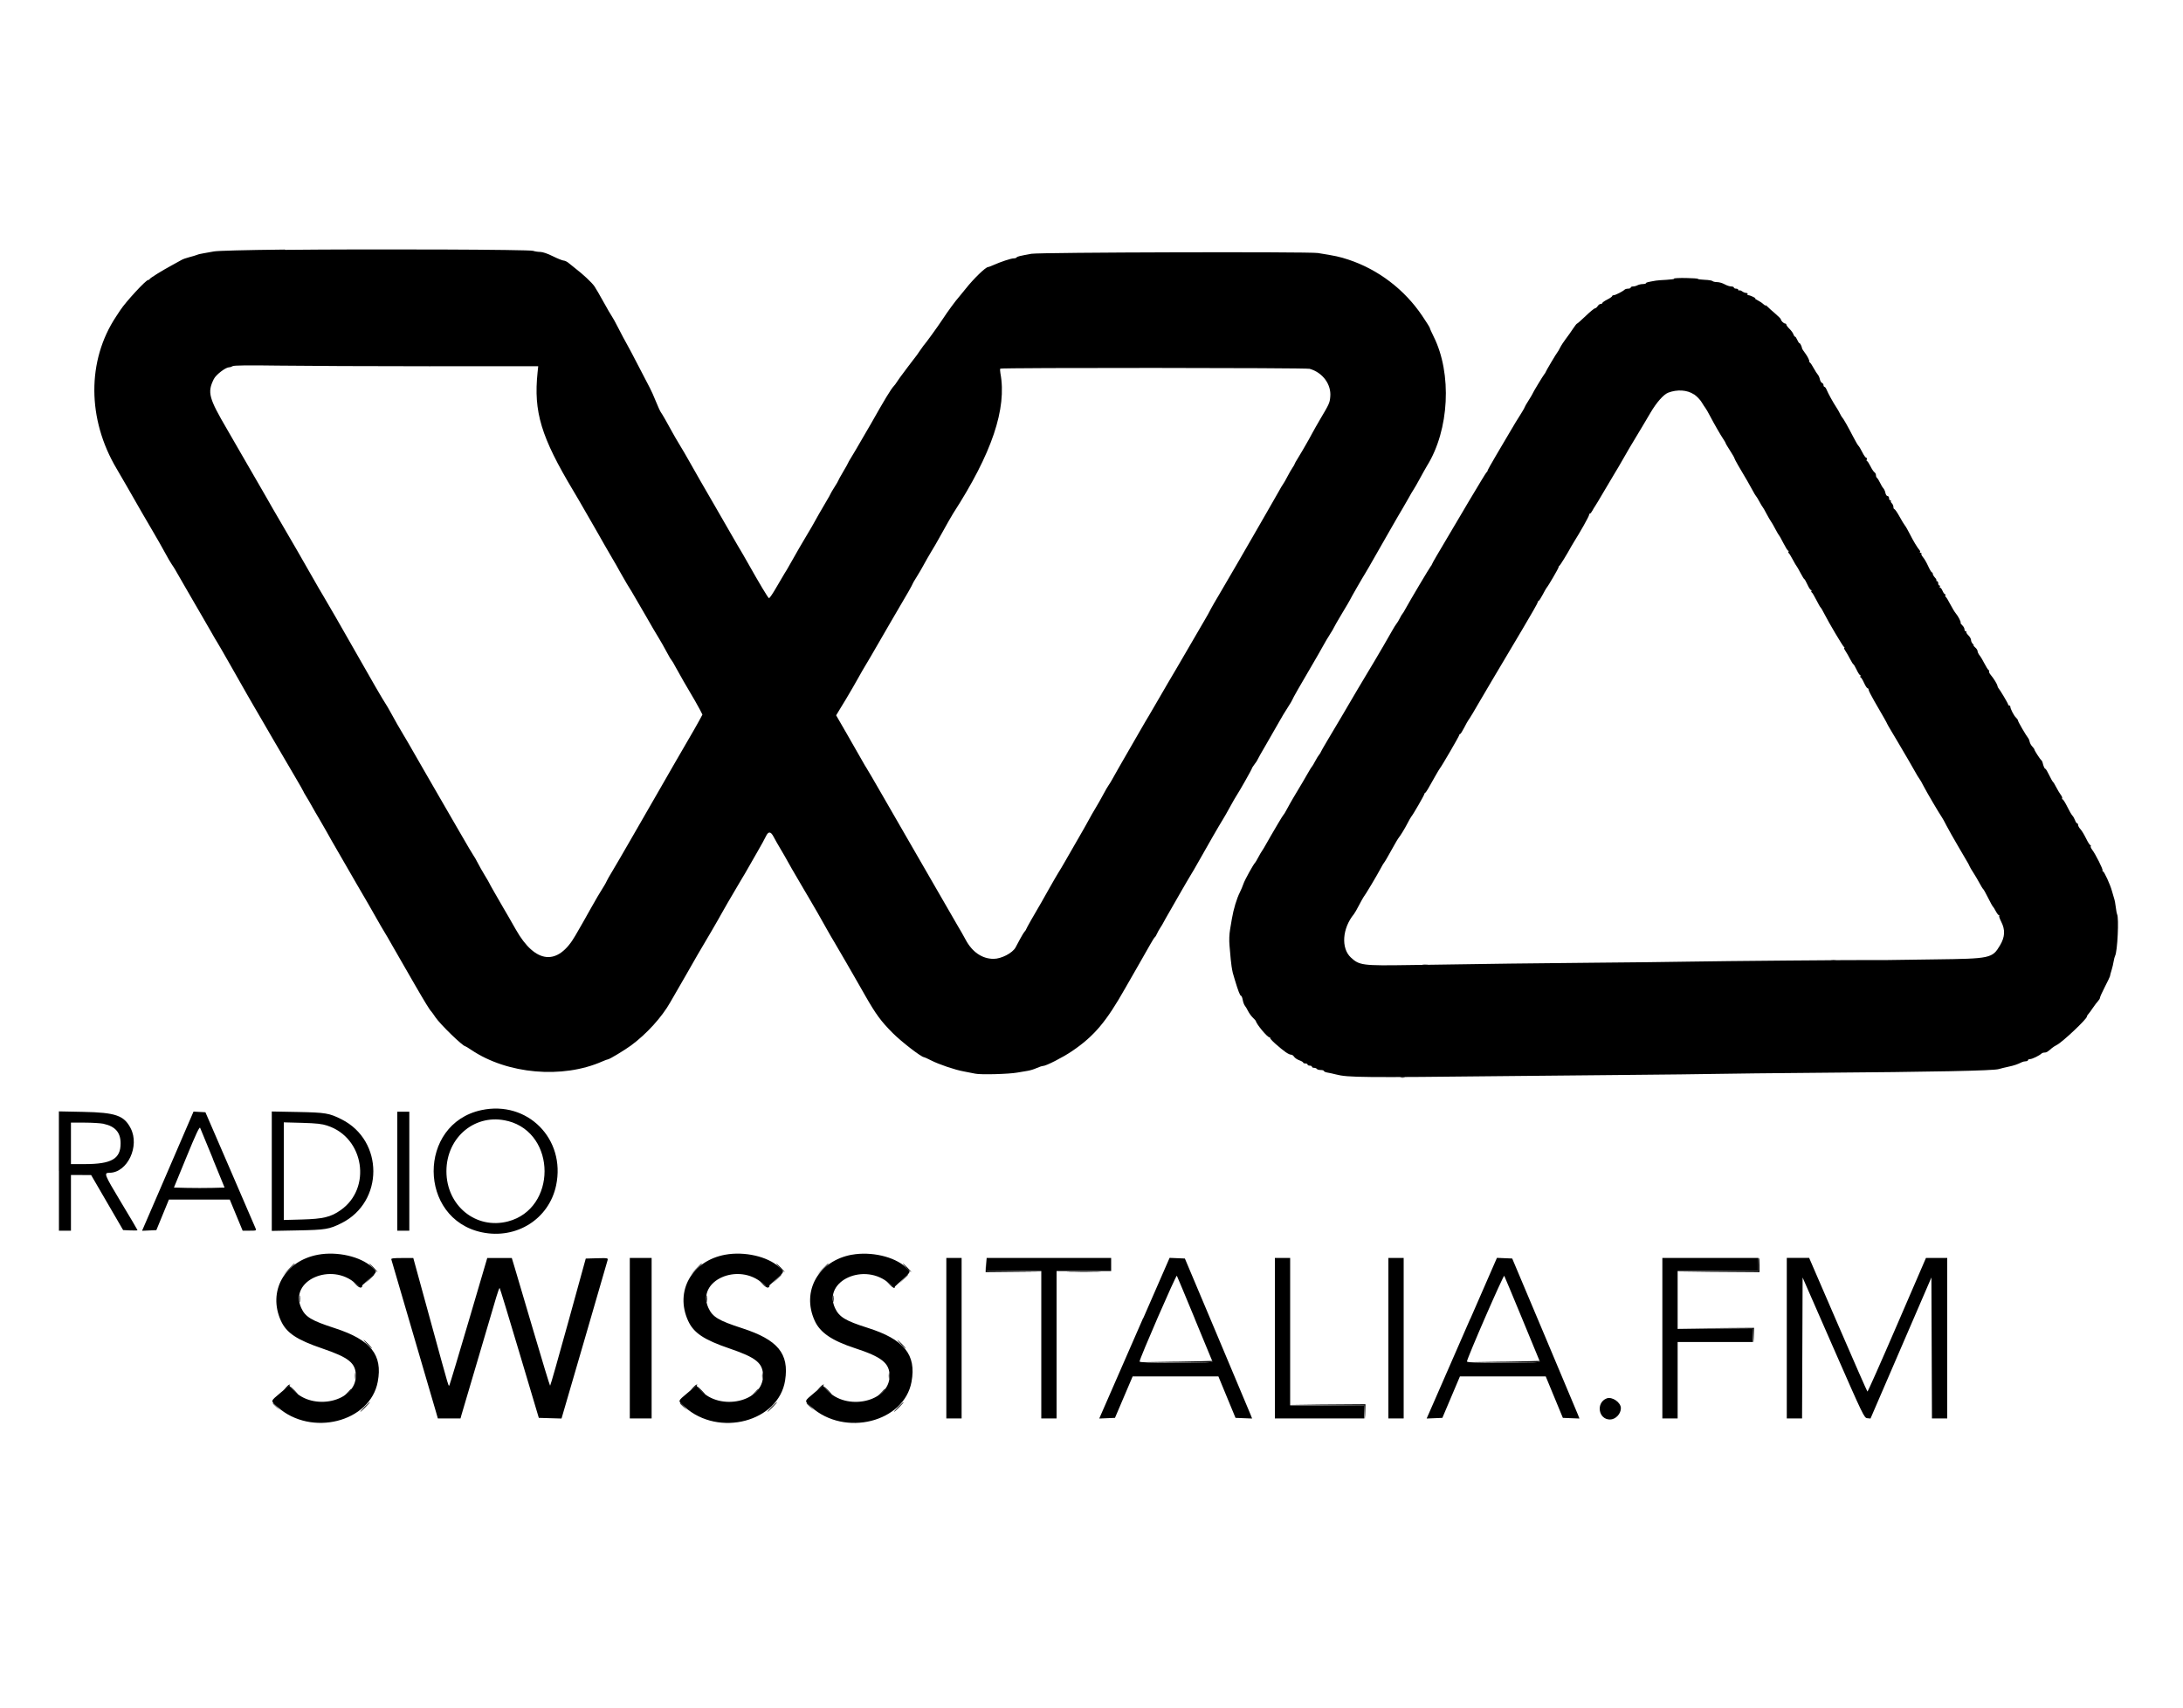
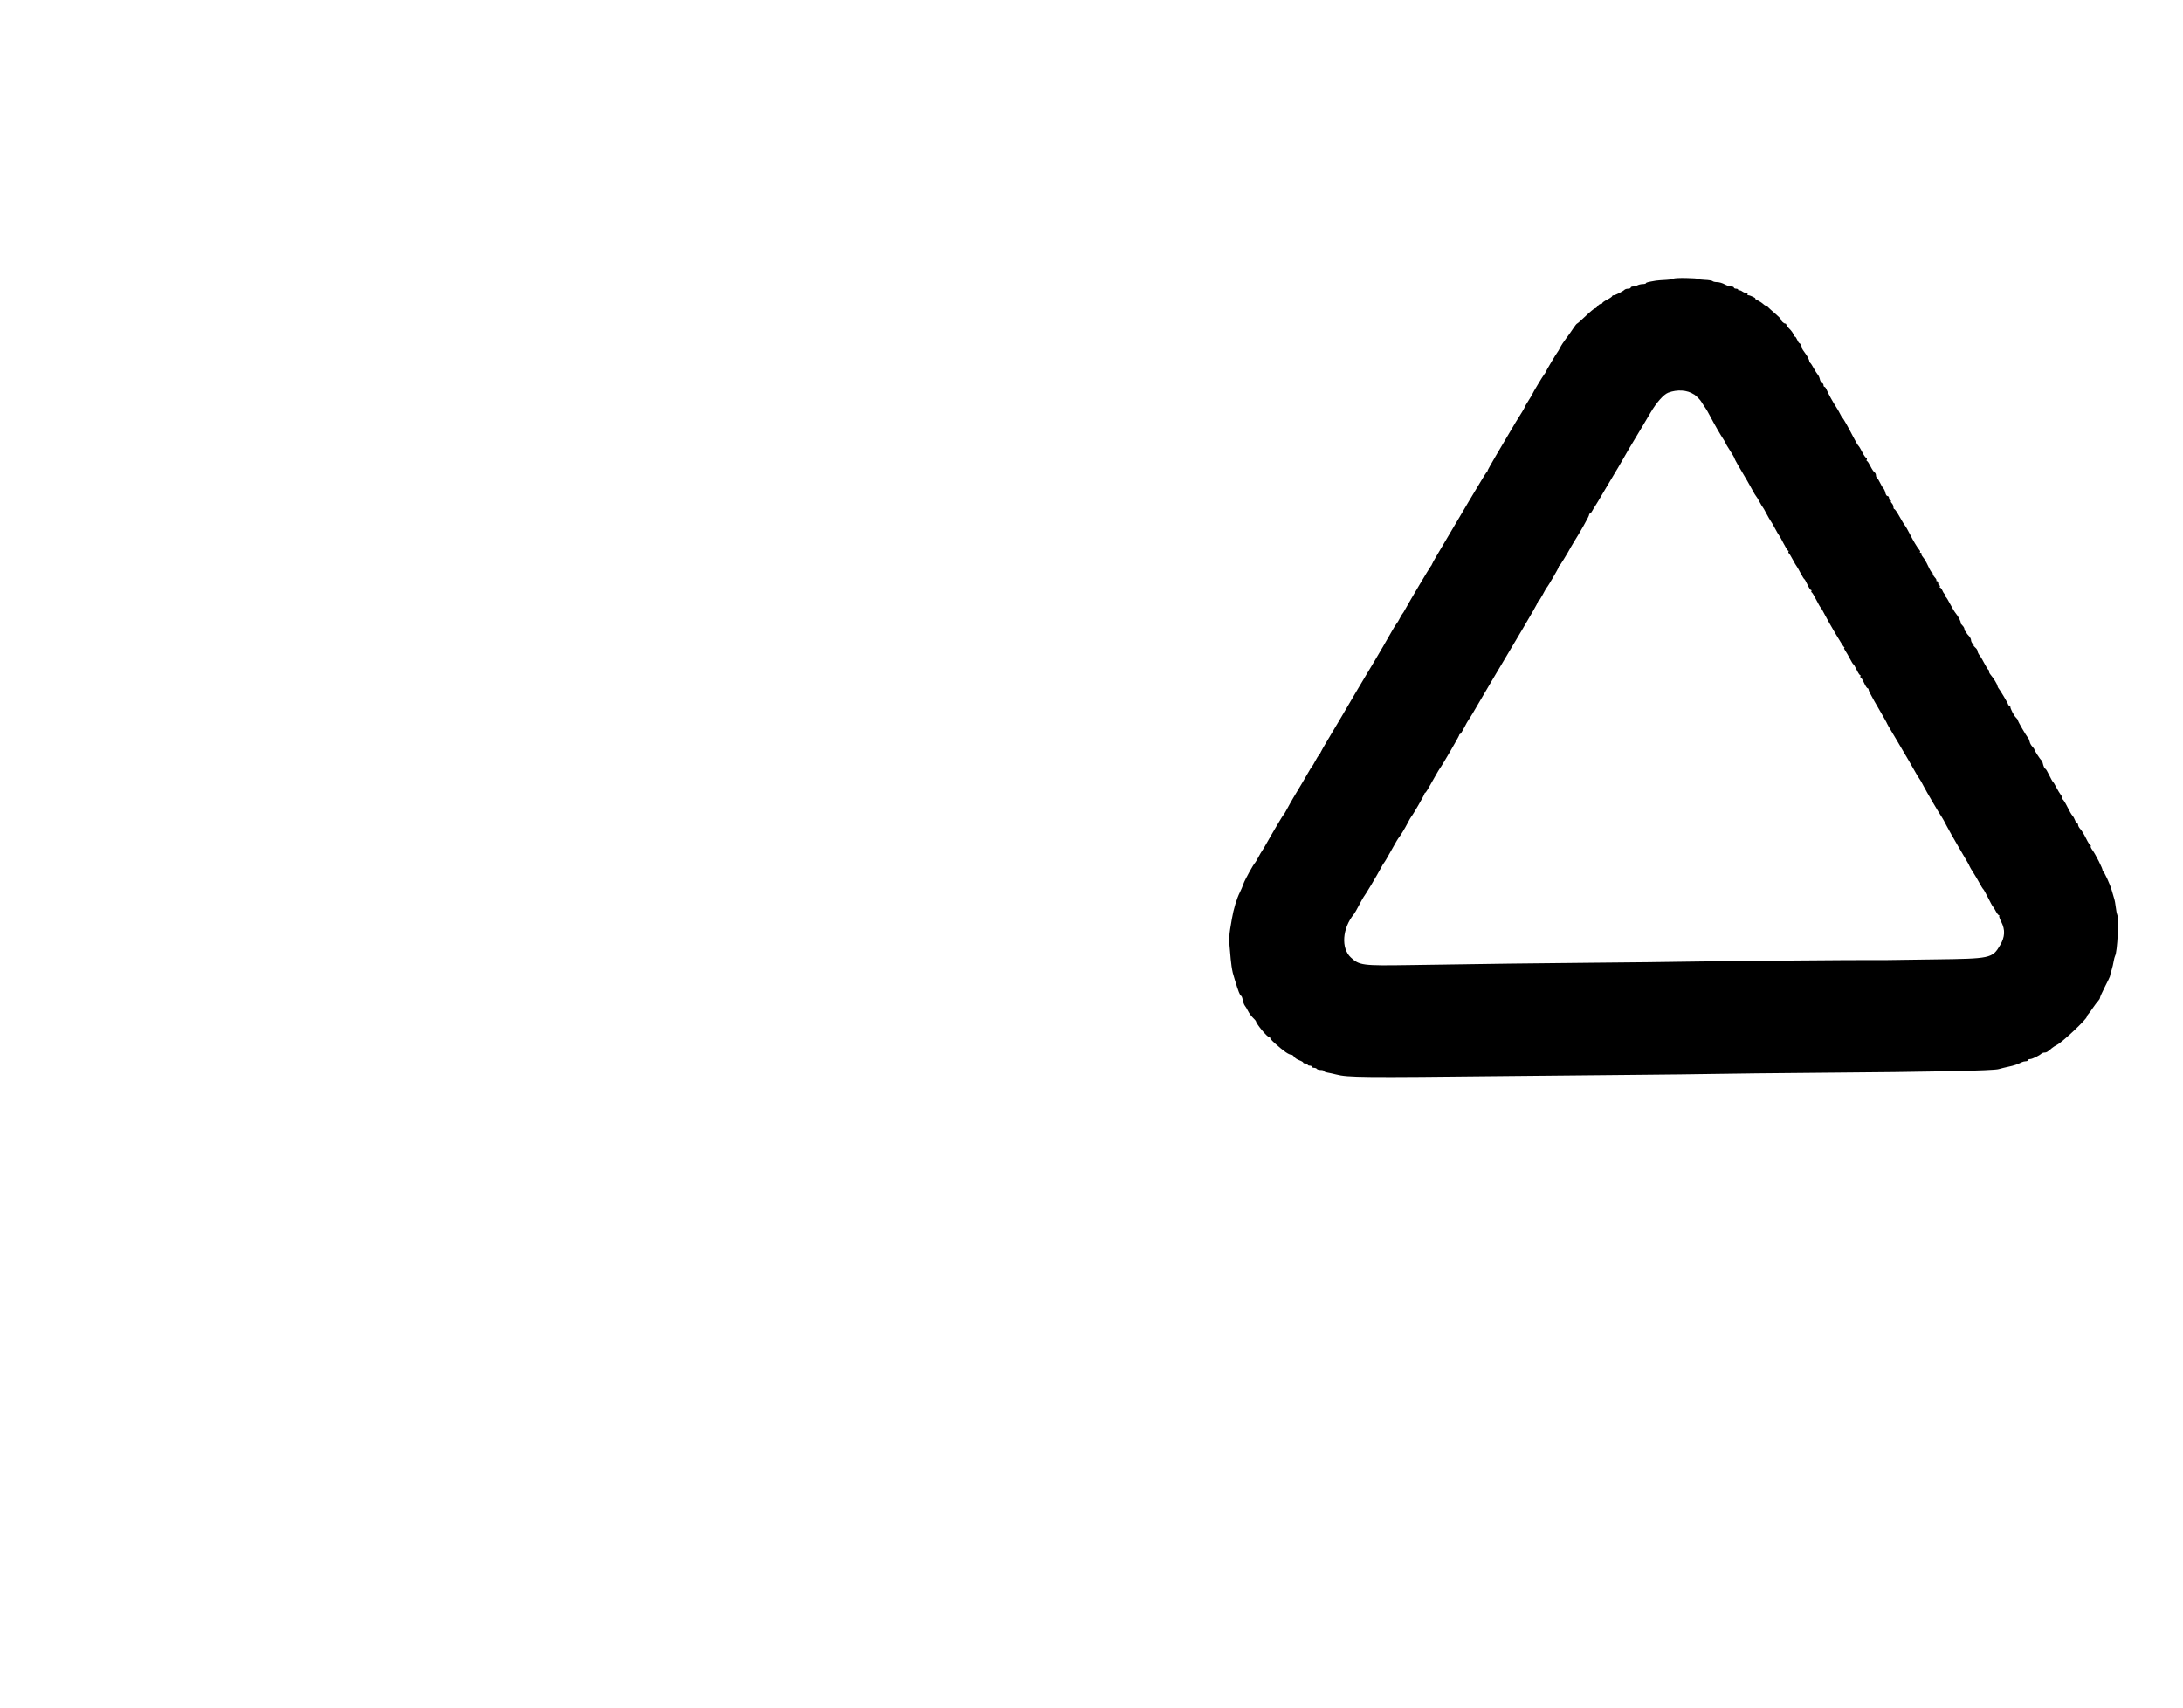
<svg xmlns="http://www.w3.org/2000/svg" id="svg" viewBox="0 0 400 313">
  <path id="path0" d="M306.8,51.06c0,.08-.65.17-1.44.21-.79.04-1.67.1-1.95.15-1.51.26-1.81.34-1.81.47,0,.08-.26.15-.59.16-.32,0-.77.11-.99.23-.22.12-.59.21-.81.21s-.41.09-.41.2-.21.2-.46.2-.55.08-.65.18c-.34.33-1.7,1.02-2,1.02-.16,0-.29.08-.29.17s-.4.38-.9.63c-.5.25-.9.54-.9.63s-.13.17-.3.17-.41.18-.55.4c-.14.22-.36.4-.49.4s-.9.63-1.7,1.4c-.8.77-1.52,1.4-1.59,1.4-.07,0-.41.43-.75.95-.34.52-.93,1.36-1.31,1.85-.38.5-.85,1.21-1.04,1.6-.19.38-.4.75-.46.8-.15.13-2.21,3.6-2.21,3.72,0,.05-.09.2-.21.33-.25.29-2.2,3.53-2.2,3.65,0,.04-.32.58-.7,1.18-.38.6-.7,1.14-.7,1.21s-.24.49-.53.96c-.88,1.39-1.36,2.18-2.1,3.45-.39.66-1.5,2.55-2.48,4.2-.98,1.65-1.75,3.04-1.72,3.08.03.04-.02.13-.11.2-.09.07-.57.8-1.05,1.62-.48.82-1.08,1.81-1.32,2.2-.24.39-.66,1.08-.92,1.53-.26.46-.74,1.27-1.06,1.8-.32.53-1.35,2.27-2.29,3.87-.94,1.6-2.09,3.55-2.57,4.35-.47.79-.86,1.5-.86,1.56s-.09.22-.21.35c-.23.27-3.84,6.34-4.6,7.74-.27.5-.54.95-.61,1-.07.06-.28.41-.47.8-.19.39-.47.84-.61,1-.14.16-.51.77-.83,1.34-.31.57-1.01,1.78-1.55,2.7-.54.92-1.3,2.2-1.68,2.86-.39.66-.9,1.51-1.14,1.9-.24.38-1.1,1.82-1.91,3.2-.81,1.37-1.56,2.65-1.67,2.84-.11.19-.69,1.18-1.29,2.2-.6,1.02-1.7,2.88-2.45,4.12-.75,1.25-1.36,2.32-1.36,2.38s-.12.26-.27.43c-.15.17-.49.72-.75,1.22-.26.5-.53.95-.6,1-.07.06-.38.56-.7,1.13-.54.95-1.29,2.23-2.74,4.64-.3.51-.79,1.37-1.08,1.92-.29.55-.58,1.04-.66,1.1-.07.06-.53.79-1.02,1.63-.49.84-1.07,1.83-1.29,2.2-.22.37-.63,1.09-.92,1.61-.29.52-.61,1.06-.72,1.2-.11.14-.42.66-.68,1.16-.26.5-.53.94-.59,1-.32.3-1.88,3.13-2.13,3.85-.16.47-.45,1.16-.65,1.55-.59,1.16-1.18,3.11-1.48,4.9-.04.22-.18,1.07-.32,1.89-.16.95-.2,2.04-.11,3,.08.83.18,1.96.22,2.5.07.81.21,1.77.38,2.5.01.06.19.64.38,1.3.61,2.03.95,2.9,1.13,2.9.1,0,.23.34.31.75.07.41.25.89.38,1.05.14.16.41.62.6,1,.19.39.59.93.87,1.2.29.28.53.55.54.6.1.58,2.11,3,2.49,3,.14,0,.2.05.14.12-.06.06.36.54.94,1.05,1.65,1.46,2.48,2.03,2.96,2.03.14,0,.36.17.5.38.13.21.56.5.95.64.39.14.71.33.71.42s.18.16.4.16.4.09.4.2.18.2.4.2.4.09.4.2.18.2.39.2.44.09.51.2c.07.11.39.2.71.2s.59.08.59.18.29.23.65.29c.36.06,1.05.21,1.55.34,2.19.57,4.74.59,31.5.3,5.39-.06,15.25-.15,21.9-.21,6.65-.06,14.03-.14,16.4-.19,2.37-.05,10.55-.14,18.2-.2,21.41-.16,32.49-.38,33.45-.68.36-.11,1.14-.3,1.75-.43,1.04-.22,1.67-.43,2.45-.82.19-.1.53-.18.75-.18s.4-.09.4-.2.18-.2.39-.2c.38,0,1.7-.64,2.1-1.02.1-.1.36-.18.56-.18.35,0,.54-.12,1.32-.8.19-.17.61-.44.93-.6,1.03-.52,5.5-4.74,5.5-5.19,0-.1.11-.3.25-.44.14-.14.52-.67.85-1.16.33-.49.76-1.05.95-1.25.19-.2.35-.47.35-.61,0-.14.41-1.04.9-2,.49-.96.91-1.82.92-1.9.04-.28.12-.55.33-1.25.12-.38.28-1.06.35-1.5.08-.44.19-.89.26-1,.44-.75.74-7.03.37-7.64-.05-.09-.16-.65-.23-1.26-.07-.6-.2-1.32-.3-1.6-.09-.28-.28-.91-.41-1.4-.31-1.17-1.43-3.6-1.65-3.6-.1,0-.12-.08-.07-.17.12-.19-1.31-3.02-1.91-3.8-.2-.26-.32-.55-.26-.65.06-.1.03-.18-.07-.18s-.46-.56-.79-1.25c-.34-.69-.8-1.45-1.03-1.69-.23-.24-.42-.58-.42-.75s-.08-.31-.18-.31-.27-.25-.38-.56c-.11-.31-.33-.69-.48-.85-.16-.16-.59-.89-.95-1.64-.37-.74-.75-1.35-.85-1.35s-.14-.08-.08-.18c.06-.1-.06-.39-.26-.65-.2-.26-.57-.88-.82-1.37-.25-.49-.52-.94-.61-1-.08-.05-.4-.62-.7-1.25-.3-.63-.61-1.15-.7-1.15-.14,0-.34-.46-.51-1.18-.04-.15-.14-.33-.23-.4-.22-.16-1.26-1.77-1.26-1.95,0-.08-.18-.33-.4-.56-.22-.23-.42-.61-.46-.84-.04-.23-.16-.54-.28-.69-.43-.54-1.87-3.02-1.87-3.22,0-.11-.16-.35-.36-.53-.37-.33-1.04-1.62-1.04-2,0-.12-.09-.22-.2-.22s-.2-.08-.2-.19c0-.17-1.56-2.79-1.79-3.01-.06-.06-.14-.24-.17-.4-.08-.38-.7-1.38-1.22-1.99-.22-.26-.36-.54-.31-.63.05-.09,0-.22-.11-.29-.11-.07-.44-.59-.73-1.16-.29-.57-.69-1.25-.9-1.51-.21-.26-.37-.61-.37-.78s-.19-.47-.43-.67c-.24-.2-.37-.37-.29-.37s0-.14-.17-.31c-.17-.17-.31-.48-.31-.69s-.22-.6-.49-.86c-.27-.27-.43-.54-.37-.61.07-.07.02-.12-.11-.12s-.23-.17-.23-.37-.18-.53-.4-.73c-.22-.2-.36-.41-.31-.46.12-.12-.45-1.24-.89-1.74-.19-.22-.64-.96-1-1.65-.35-.69-.73-1.3-.83-1.36-.1-.06-.13-.2-.07-.3.06-.1.03-.19-.07-.19s-.3-.27-.44-.6c-.14-.33-.33-.6-.44-.6s-.13-.09-.06-.2c.07-.11.03-.2-.09-.2s-.21-.18-.21-.4-.11-.4-.23-.4-.18-.05-.11-.12-.05-.31-.27-.54c-.21-.23-.39-.53-.39-.68s-.07-.26-.16-.26-.4-.52-.69-1.16c-.29-.64-.71-1.37-.94-1.62-.22-.26-.36-.55-.3-.64.06-.1,0-.17-.14-.17s-.19-.05-.12-.12c.07-.07.04-.23-.07-.35-.43-.51-1.16-1.72-1.77-2.94-.36-.71-.77-1.43-.91-1.59-.14-.16-.59-.91-1-1.65-.41-.74-.83-1.35-.93-1.35s-.18-.17-.18-.39-.13-.52-.29-.68c-.16-.16-.24-.35-.17-.41.07-.07.02-.12-.11-.12s-.23-.18-.23-.4-.12-.4-.28-.4-.33-.26-.39-.58c-.06-.32-.24-.7-.38-.85-.15-.15-.42-.61-.61-1.02-.19-.41-.44-.79-.54-.86-.11-.07-.2-.29-.2-.5s-.12-.45-.27-.54c-.15-.09-.48-.59-.74-1.11-.26-.52-.54-.95-.63-.95s-.11-.13-.04-.3c.06-.16.02-.3-.1-.3s-.45-.47-.74-1.05c-.29-.58-.6-1.09-.69-1.15-.09-.06-.54-.82-.99-1.7-.92-1.79-1.81-3.35-1.99-3.5-.07-.05-.25-.37-.41-.7-.16-.33-.46-.85-.67-1.16-.55-.82-1.51-2.56-1.76-3.19-.12-.3-.3-.55-.4-.55s-.18-.14-.18-.31-.12-.35-.28-.41c-.15-.06-.33-.36-.39-.67-.06-.31-.23-.69-.37-.84-.14-.15-.48-.68-.75-1.17-.27-.5-.57-.96-.67-1.02-.1-.07-.17-.16-.15-.2.07-.19-.29-.93-.78-1.58-.29-.38-.52-.75-.53-.8-.04-.36-.35-1-.48-1-.09,0-.27-.27-.41-.6-.14-.33-.32-.6-.41-.6s-.22-.19-.3-.43c-.07-.24-.4-.68-.71-.99-.32-.31-.58-.66-.58-.77s-.1-.21-.21-.21c-.26,0-.79-.5-.79-.76,0-.1-.47-.58-1.04-1.06-.57-.48-1.2-1.05-1.4-1.26-.2-.21-.37-.32-.37-.24s-.19-.03-.42-.25c-.23-.22-.71-.53-1.05-.7-.34-.17-.54-.31-.43-.32.31,0-.91-.6-1.24-.6-.16,0-.23-.09-.16-.2.07-.11-.04-.2-.24-.21-.2,0-.53-.14-.74-.29-.21-.16-.46-.24-.55-.18-.09.06-.17,0-.17-.11s-.18-.21-.4-.21-.4-.09-.4-.2-.22-.2-.49-.2-.81-.18-1.21-.4c-.39-.22-1.01-.4-1.37-.4s-.74-.08-.84-.19c-.1-.1-.75-.21-1.44-.23-.69-.03-1.25-.1-1.25-.17s-.99-.14-2.2-.16c-1.21-.02-2.2.03-2.2.11M310.41,72.26c.49.33,1.12.98,1.39,1.44.28.46.59.94.7,1.07.11.13.51.82.88,1.54.79,1.5,1.92,3.46,2.45,4.24.2.3.37.59.37.66s.36.67.8,1.35c.44.68.8,1.3.8,1.39,0,.14.96,1.84,2.36,4.16.23.38.66,1.15.95,1.7.29.55.59,1.05.66,1.1.07.05.34.5.61,1s.54.95.6,1c.06.05.38.59.69,1.2.32.6.68,1.23.81,1.4.13.16.49.79.81,1.4.32.6.63,1.14.7,1.2.07.05.43.71.81,1.45.38.74.76,1.35.85,1.35s.12.08.06.18c-.06.1-.04.21.04.25.08.04.41.56.73,1.17.32.61.64,1.15.7,1.2.06.05.39.62.72,1.25.33.63.65,1.15.71,1.15.06,0,.32.45.57,1,.25.55.54,1,.65,1s.14.08.08.18c-.06.1-.03.21.06.25.1.04.47.65.83,1.37.36.71.72,1.34.8,1.4.08.06.4.6.7,1.2.78,1.55,3.34,5.87,3.59,6.05.12.08.13.15.04.15-.09,0,0,.25.21.55.21.3.59.98.86,1.5.27.52.54.95.6.95s.33.45.59,1c.26.55.55,1,.65,1s.12.09.05.2c-.07.11-.05.2.04.2s.37.45.62,1c.25.55.54,1,.65,1s.19.12.19.27.46,1.07,1.03,2.05c1.71,2.94,2.37,4.11,2.37,4.19,0,.04.37.68.82,1.43.45.75.9,1.5.99,1.66,1.95,3.3,2.6,4.43,3.19,5.48.38.69.8,1.39.93,1.54.12.15.46.73.73,1.28.5.99,2.91,5.09,3.37,5.74.13.18.52.88.85,1.54.34.66,1.32,2.4,2.18,3.86,2.02,3.44,1.89,3.21,2.03,3.56.07.16.38.71.71,1.2.32.5.83,1.35,1.12,1.9.29.55.6,1.05.68,1.1s.48.77.89,1.59c.41.82.8,1.54.88,1.6.08.06.32.44.53.85.22.41.48.75.58.75s.13.06.06.12c-.07.07.1.56.37,1.09.75,1.47.68,2.77-.22,4.29-1.42,2.4-1.73,2.46-11.99,2.59-4.51.05-8.38.11-8.6.12-.22,0-1.25,0-2.3,0-3.28-.03-28.03.18-34.1.29-3.19.06-11.02.15-17.4.2-11.3.1-18.54.19-33.88.43-8.56.13-9.13.06-10.69-1.39-1.83-1.71-1.57-5.35.56-7.94.14-.17.55-.88.92-1.6.37-.71.75-1.39.83-1.5.39-.49,2.39-3.85,3.17-5.3.26-.5.53-.95.59-1,.11-.1.71-1.13,1.86-3.2.34-.61.68-1.19.77-1.3.4-.49,1.21-1.82,1.68-2.74.28-.56.6-1.11.7-1.23.33-.38,2.38-3.93,2.38-4.12,0-.1.07-.2.16-.24.15-.06.59-.79,1.91-3.17.34-.61.69-1.19.78-1.3.33-.39,3.55-5.92,3.55-6.11,0-.1.07-.19.16-.19s.42-.52.74-1.15c.32-.63.66-1.24.75-1.35.19-.23,1.34-2.14,2.11-3.5.53-.93,2.86-4.86,7.77-13.12,1.58-2.65,2.87-4.92,2.87-5.05s.07-.23.15-.23c.08,0,.42-.52.75-1.15.33-.63.65-1.19.71-1.25.23-.21,2.19-3.56,2.19-3.76,0-.11.07-.24.15-.27.13-.06,1.46-2.21,2.13-3.46.12-.23.37-.64.54-.91,1.07-1.68,2.77-4.7,2.77-4.93,0-.15.07-.27.17-.27s.29-.25.45-.55c.16-.3.36-.64.45-.75.09-.11.87-1.41,1.74-2.9.87-1.49,1.75-2.97,1.96-3.3s.85-1.41,1.41-2.4c.57-.99,1.11-1.93,1.21-2.1.1-.17.59-.98,1.08-1.8.49-.82,1.11-1.86,1.38-2.3.27-.44.91-1.52,1.42-2.4,1.09-1.86,2.38-3.32,3.23-3.65,1.65-.63,3.49-.51,4.71.31" />
-   <path id="path1" d="M88.2,203.41c-11.71,2.52-11.63,19.92.1,22.39,6.34,1.33,12.3-2.44,13.6-8.6,1.79-8.52-5.25-15.61-13.7-13.79M10.8,214.58v10.92h2.2v-10.2h1.85s1.85.01,1.85.01l2.93,5.04,2.93,5.04,1.32.06c.73.03,1.32.02,1.32-.04s-1.36-2.36-3.03-5.13c-3.11-5.18-3.19-5.38-2.08-5.39,3.27-.04,5.55-4.88,3.85-8.16-1.22-2.35-2.76-2.88-8.7-3l-4.45-.09v10.92M34.14,206.74c-.72,1.68-2.85,6.59-4.71,10.92l-3.4,7.86,1.31-.06,1.31-.06,1.15-2.8,1.15-2.8h11.15l1.18,2.85,1.18,2.85h1.27c1.24,0,1.27-.01,1.09-.45-.1-.25-2.2-5.13-4.68-10.85l-4.5-10.4-1.09-.06-1.09-.06-1.32,3.06M49.8,214.6v10.94l4.75-.09c5.13-.1,5.79-.21,8.06-1.35,7.73-3.9,7.73-15.09,0-18.99-2.27-1.15-2.93-1.26-8.06-1.36l-4.75-.09v10.94M72.8,214.6v10.9h2.2v-21.8h-2.2v10.9M93.09,205.41c8.92,2.32,8.92,16.06,0,18.39-5.88,1.53-11.29-2.87-11.29-9.19s5.4-10.73,11.29-9.19M18.98,205.92c2.14.46,3.12,1.59,3.12,3.58,0,2.85-1.66,3.8-6.61,3.8h-2.49v-7.6h2.49c1.37,0,2.94.1,3.49.21M60.01,206.27c6.72,2.18,8.16,11.46,2.39,15.48-1.8,1.26-3.19,1.59-7.05,1.7l-3.35.09v-17.89l3.35.09c2.68.08,3.61.18,4.66.52M38.98,212.3l2.17,5.3-2.26.06c-1.25.03-3.34.03-4.64,0l-2.38-.06,2.32-5.65c1.67-4.08,2.36-5.55,2.48-5.3.09.19,1.13,2.73,2.33,5.65M58.3,229.9c-6.15,1.12-9.29,6.71-6.82,12.12,1.02,2.22,2.89,3.47,7.62,5.08,4.87,1.66,6.1,2.67,6.1,4.99,0,4.77-7.9,6.55-11.49,2.59l-.73-.81-1.59,1.34c-1.89,1.59-1.85,1.41-.55,2.58,6.15,5.53,17,2.8,18.38-4.62.92-4.92-1.28-7.66-7.82-9.79-4.38-1.42-5.45-2.07-6.21-3.74-2.27-5,5.54-8.46,9.99-4.44l.77.7,1.47-1.34c1.81-1.65,1.75-1.45.7-2.42-2.08-1.91-6.32-2.88-9.83-2.24M132.9,229.9c-6.15,1.12-9.29,6.71-6.81,12.12,1.02,2.22,2.89,3.47,7.62,5.08,4.87,1.66,6.1,2.67,6.1,4.99,0,4.78-7.9,6.56-11.49,2.59l-.73-.81-1.59,1.34c-1.89,1.59-1.85,1.41-.55,2.58,6.25,5.62,17.23,2.72,18.41-4.86.76-4.9-1.32-7.43-7.85-9.55-4.38-1.42-5.45-2.07-6.21-3.74-2.27-5,5.54-8.46,9.99-4.44l.77.7,1.47-1.34c1.81-1.65,1.75-1.45.7-2.42-2.08-1.91-6.31-2.88-9.83-2.24M156.1,229.9c-6.15,1.12-9.29,6.71-6.81,12.12.99,2.16,3.14,3.62,7.31,4.99,4.97,1.62,6.4,2.75,6.4,5.09,0,4.77-7.9,6.55-11.49,2.59l-.73-.81-1.59,1.34c-1.89,1.59-1.85,1.41-.55,2.58,6.14,5.52,17.02,2.8,18.38-4.6.92-4.99-1.36-7.79-8.07-9.91-4.05-1.28-5.2-1.98-5.96-3.64-2.27-5.01,5.54-8.46,10-4.43l.78.71,1.46-1.36c1.8-1.68,1.74-1.46.68-2.42-2.08-1.91-6.32-2.88-9.83-2.24M71.7,230.75c.08.23,7.43,25.35,8.2,28l.33,1.15h4.15l.18-.65c.1-.36,1.47-4.97,3.03-10.25,1.57-5.28,3.08-10.39,3.35-11.35.28-.96.56-1.7.62-1.64s1.7,5.44,3.64,11.95l3.53,11.84,2.08.06,2.08.06,4.17-14.3c2.29-7.87,4.22-14.49,4.27-14.71.1-.4.05-.41-1.95-.36l-2.05.06-3.21,11.65c-1.77,6.41-3.26,11.65-3.32,11.65-.06,0-1.45-4.57-3.09-10.15-1.64-5.58-3.2-10.85-3.46-11.7l-.47-1.55h-4.5l-3.37,11.45c-1.86,6.3-3.44,11.58-3.53,11.75-.21.39.14,1.56-3.51-11.75l-3.14-11.45h-2.06c-1.56,0-2.04.06-1.97.25M115.4,245.2v14.7h4v-29.4h-4v14.7M173.4,245.2v14.7h2.8v-29.4h-2.8v14.7M180.8,231.7v1.2h10v27h2.8v-27h10v-2.4h-22.8v1.2M209.45,241.54c-2.66,6.08-5.55,12.7-6.43,14.72l-1.6,3.66,1.44-.06,1.44-.06,1.62-3.8,1.62-3.8h15.71l1.57,3.8,1.57,3.8,1.52.06,1.52.06-.3-.76c-.17-.42-2.94-7.01-6.16-14.66l-5.86-13.9-1.4-.06-1.4-.06-4.83,11.06M233.6,245.2v14.7h16.4v-2.4h-13.6v-27h-2.8v14.7M254.4,245.2v14.7h2.8v-29.4h-2.8v14.7M269.4,241.64c-2.68,6.14-5.57,12.76-6.43,14.72l-1.56,3.56,1.44-.06,1.44-.06,1.61-3.8,1.61-3.8h15.72l1.57,3.8,1.57,3.8,1.52.06,1.52.06-.3-.76c-.17-.42-2.94-7.01-6.16-14.66l-5.86-13.9-1.4-.06-1.4-.06-4.87,11.16M304.6,245.2v14.7h2.8v-14h13.8v-2.4h-13.8v-10.6h14.8v-2.4h-17.6v14.7M327.4,245.2v14.7h2.8l.05-12.91.05-12.91,5.63,12.86c5.52,12.59,5.65,12.86,6.22,12.92l.59.06,4.86-11.26c2.67-6.19,5.19-12.01,5.58-12.92l.72-1.67.05,12.92.05,12.91h2.8v-29.4h-1.95s-1.95,0-1.95,0l-5.3,12.27c-2.91,6.75-5.35,12.24-5.42,12.21-.07-.04-2.5-5.56-5.4-12.28l-5.28-12.21h-2.05s-2.05,0-2.05,0v14.7M218.91,241.61c1.73,4.18,3.18,7.71,3.24,7.84.08.2-1.33.25-6.62.25-4.88,0-6.72-.06-6.72-.23,0-.53,6.7-15.95,6.83-15.71.08.14,1.55,3.67,3.28,7.85M278.91,241.62c1.72,4.17,3.18,7.7,3.23,7.83.08.2-1.33.25-6.62.25s-6.72-.06-6.72-.24c0-.56,6.7-15.93,6.83-15.69.08.14,1.55,3.67,3.28,7.85M294.4,256.23c-2.01.78-1.53,3.87.6,3.87,1.02,0,2-1.02,2-2.08s-1.62-2.17-2.6-1.79" />
-   <path id="path2" d="M52.2,45.73c-7.25.08-12.33.21-13,.34-.61.12-1.46.27-1.9.34-.44.07-.98.19-1.2.29-.22.09-.85.28-1.4.42-.55.14-1.18.36-1.4.49-.22.13-.99.55-1.7.94-1.84.99-4.09,2.38-4.17,2.58-.04.09-.16.17-.28.17-.42,0-4.08,3.97-5.1,5.52-.14.21-.49.74-.78,1.18-5.35,8.06-5.31,18.8.11,27.9.7,1.18,2.66,4.58,4.61,8,.41.71,1.35,2.33,2.1,3.6.75,1.27,1.72,2.98,2.16,3.8.44.83.99,1.77,1.22,2.1.23.33.52.78.64,1,.12.22.87,1.53,1.67,2.9.8,1.37,1.63,2.82,1.85,3.2.22.39.86,1.49,1.43,2.46.57.97,1.35,2.32,1.73,3,.38.68.84,1.47,1.02,1.74.18.27,1.29,2.21,2.48,4.3,3.04,5.35,3.54,6.24,4.37,7.65.4.69,1.03,1.77,1.4,2.4.37.63,1.3,2.23,2.06,3.55,1.64,2.83,1.69,2.91,3.82,6.52.91,1.54,1.65,2.84,1.65,2.89s.21.43.47.84c.26.41.74,1.24,1.08,1.85.33.61.93,1.64,1.33,2.3.39.66,1.01,1.73,1.37,2.38.36.65.79,1.42.96,1.71.24.43,1.62,2.82,3.1,5.37.11.19.79,1.36,1.5,2.6.72,1.24,1.63,2.81,2.04,3.5.41.69.97,1.68,1.26,2.21.45.83,1.72,3,2.3,3.94.1.16.62,1.06,1.14,1.99.53.93,1.18,2.07,1.46,2.54.28.47,1.34,2.33,2.37,4.12,1.79,3.1,2.79,4.74,3.04,4.95.06.06.42.55.79,1.1.86,1.28,5,5.3,5.46,5.3.06,0,.55.3,1.1.67,6.6,4.44,16.7,5.33,24,2.11.47-.21.94-.38,1.03-.38.27,0,3.12-1.72,4.28-2.58,2.83-2.1,5.59-5.14,7.13-7.85,1.08-1.89,2.29-3.99,2.85-4.94.3-.51.82-1.42,1.16-2.03.34-.6.8-1.41,1.03-1.8,1.24-2.07,3.91-6.64,4.42-7.6.33-.6.84-1.5,1.14-2,.3-.49.93-1.57,1.41-2.4.48-.83,1.01-1.73,1.18-2,.17-.28.42-.68.54-.9.48-.87,1.18-2.09,2.29-4,.64-1.1,1.32-2.34,1.51-2.75.46-.98.9-.95,1.44.1.24.47.79,1.43,1.22,2.15.43.71,1.05,1.79,1.38,2.4.33.6,1.05,1.87,1.61,2.8.56.94,1.24,2.11,1.52,2.6.28.5.6,1.04.71,1.2.23.34,2.81,4.85,3.55,6.2.27.5.75,1.3,1.05,1.8.31.5,1.25,2.12,2.1,3.6.85,1.48,1.7,2.97,1.9,3.3.2.33.97,1.68,1.72,3.01,1.95,3.42,2.91,4.73,5.07,6.89,1.6,1.6,5.23,4.4,5.71,4.4.08,0,.65.26,1.28.58,1.5.76,4.39,1.74,6.01,2.03.71.13,1.66.31,2.1.41.98.22,6.18.08,7.7-.2.61-.11,1.46-.26,1.9-.32.44-.07,1.18-.29,1.65-.51.47-.21.99-.38,1.16-.38.56,0,3.65-1.58,5.34-2.73,4.03-2.74,6.25-5.37,9.7-11.47.22-.39,1.2-2.1,2.18-3.8.98-1.7,2.09-3.64,2.45-4.3.37-.66.74-1.25.83-1.3.09-.06.26-.33.37-.6.12-.27.39-.77.61-1.1.22-.33.46-.73.54-.9.08-.17.76-1.38,1.53-2.7.76-1.32,1.61-2.8,1.89-3.3.28-.5.67-1.17.87-1.5.2-.33.54-.92.77-1.3.22-.38.49-.83.6-1,.1-.16.54-.93.97-1.7,1.35-2.42,3.74-6.57,4.27-7.4.28-.44.89-1.52,1.37-2.4.48-.88,1.02-1.82,1.21-2.1.47-.69,2.79-4.79,2.79-4.94,0-.07.23-.42.5-.78.28-.36.5-.7.5-.76s.78-1.44,1.73-3.06c.95-1.63,2-3.46,2.33-4.06.33-.61.99-1.71,1.47-2.44.48-.74.87-1.4.87-1.46,0-.13,1.55-2.85,3.68-6.46.67-1.14,1.52-2.62,1.89-3.3.37-.68.97-1.7,1.35-2.28.37-.58.68-1.1.68-1.16s.68-1.24,1.5-2.61c.83-1.37,1.5-2.52,1.5-2.56,0-.08,2.33-4.14,2.83-4.92.17-.28.88-1.49,1.56-2.7.68-1.21,1.4-2.47,1.6-2.8.2-.33.93-1.61,1.63-2.85.7-1.24,1.57-2.72,1.92-3.3.35-.58.88-1.5,1.18-2.05.29-.55.69-1.22.88-1.5.19-.28.72-1.21,1.19-2.08.47-.87,1.05-1.91,1.29-2.3,4.09-6.58,4.61-16.88,1.21-23.69-.38-.76-.69-1.45-.69-1.55s-.64-1.12-1.42-2.27c-3.25-4.81-8.05-8.46-13.48-10.26-1.67-.55-2.37-.7-5.63-1.22-1.66-.26-50.98-.13-52.47.14-2.22.4-2.61.5-2.72.67-.06.1-.3.17-.53.17-.48,0-2.42.64-3.7,1.22-.47.21-.92.38-1.02.38-.43,0-2.64,2.14-4.03,3.9-.5.63-1.04,1.29-1.2,1.47-.65.71-2.18,2.8-3.11,4.23-.85,1.3-3.18,4.51-3.48,4.8-.06.06-.38.51-.71,1-.33.5-.65.95-.71,1-.06.06-.71.91-1.45,1.9-.73.99-1.4,1.89-1.49,2-.08.11-.31.44-.49.72-.18.29-.45.65-.6.8-.5.52-1.76,2.6-4.14,6.83-.26.46-.93,1.61-1.48,2.54-.55.93-1.17,1.99-1.36,2.34-.2.35-.59,1-.87,1.45-.28.45-.51.85-.51.9s-.4.77-.9,1.61c-.5.84-.9,1.57-.9,1.63s-.31.6-.7,1.2c-.38.6-.7,1.14-.7,1.19s-.39.75-.87,1.55c-.48.8-1.07,1.81-1.31,2.25-.74,1.36-1.9,3.38-2.24,3.9-.32.49-2.14,3.65-3.12,5.4-.27.5-.67,1.17-.89,1.5-.21.33-.9,1.5-1.53,2.6-.63,1.1-1.23,1.98-1.34,1.95-.17-.04-1.71-2.61-4.04-6.75-.37-.66-.76-1.33-.86-1.5-.1-.16-.48-.79-.83-1.4-.35-.61-.95-1.64-1.33-2.3-.38-.66-1.03-1.79-1.44-2.5-.41-.71-1.05-1.84-1.44-2.5-1.7-2.91-3.88-6.72-4.65-8.1-.46-.83-1.24-2.17-1.75-3-.5-.83-1.11-1.86-1.34-2.3-.87-1.62-1.93-3.46-2.14-3.73-.12-.15-.52-1.04-.9-1.97-.37-.93-.88-2.06-1.12-2.5-.24-.44-1.17-2.22-2.06-3.96s-1.87-3.58-2.17-4.1c-.3-.52-.98-1.79-1.51-2.84-.53-1.04-1.08-2.04-1.21-2.2-.13-.16-.81-1.33-1.51-2.6-.7-1.26-1.45-2.57-1.68-2.89-.5-.72-2.11-2.22-3.52-3.3-.36-.28-.89-.7-1.18-.95-.29-.25-.7-.45-.92-.46s-1.12-.36-2-.8c-.97-.49-1.88-.79-2.32-.79-.4,0-.98-.09-1.3-.2-.72-.24-28.95-.35-45.48-.18M78.84,67.1h19.78l-.12,1.15c-.75,7.21.63,11.8,6.57,21.71.48.79,1.44,2.45,2.15,3.69.71,1.24,1.67,2.9,2.13,3.7.47.8,1.12,1.94,1.45,2.55.33.6.96,1.68,1.39,2.4.43.72,1.07,1.82,1.41,2.47.35.64.92,1.63,1.27,2.21.35.57.75,1.22.88,1.43.39.64,2.19,3.74,2.62,4.5.86,1.52,1.81,3.15,2.4,4.1.34.55.95,1.63,1.36,2.4.41.77.8,1.45.88,1.5.07.05.45.68.83,1.4.61,1.14,2.01,3.58,3.51,6.1.26.44.67,1.19.92,1.66l.44.87-.61,1.13c-.33.62-1.32,2.35-2.19,3.83-.87,1.49-1.9,3.26-2.29,3.95-.39.69-1.71,2.98-2.93,5.1-1.22,2.12-3.46,6.01-4.98,8.65-1.52,2.64-3.11,5.38-3.54,6.08-.43.7-.87,1.47-.97,1.7-.1.23-.3.6-.43.81-.67,1.04-1.8,2.96-2.6,4.41-.49.88-1.07,1.91-1.29,2.3-.22.38-.87,1.51-1.44,2.5-3.23,5.64-7.34,5.24-10.91-1.06-.73-1.29-1.41-2.48-1.51-2.64-.1-.16-.47-.79-.82-1.4-.35-.6-1.07-1.85-1.6-2.78-.53-.92-.97-1.71-.97-1.75s-.36-.65-.79-1.36c-.43-.71-1.03-1.76-1.32-2.33-.29-.57-.61-1.14-.72-1.26-.11-.12-1.28-2.11-2.61-4.42-1.33-2.31-3.02-5.24-3.76-6.5-.74-1.26-2.09-3.61-3-5.2-2.93-5.11-3.27-5.69-3.59-6.2-.39-.62-1.62-2.77-2.33-4.09-.29-.54-.69-1.22-.88-1.5-.44-.64-2.65-4.45-5.74-9.91-2.33-4.11-4.8-8.4-5.76-10-.46-.77-1.07-1.8-1.34-2.3-1.08-1.94-5.58-9.73-7.86-13.6-.36-.61-.87-1.5-1.14-2-.27-.5-.95-1.67-1.5-2.6-.55-.93-1.75-3-2.66-4.6-.91-1.59-2.26-3.94-3-5.2-3.4-5.81-3.66-6.8-2.45-9.25.39-.79,2.15-2.14,2.79-2.15.2,0,.49-.1.66-.21.21-.15,2.83-.18,8.38-.1,4.45.06,16.98.12,27.86.12M240.01,67.59c2.36.68,3.95,2.85,3.74,5.1-.1,1.14-.19,1.33-1.84,4.11-.52.88-1.21,2.1-1.53,2.7-.32.61-.77,1.41-1,1.8-.23.39-.57.97-.75,1.3-.18.33-.58.98-.87,1.45-.3.47-.54.9-.54.97s-.17.36-.37.65c-.2.29-.63,1.03-.94,1.63-.31.61-.68,1.24-.8,1.4-.13.16-.5.79-.83,1.4-.33.6-1.26,2.22-2.06,3.6-.8,1.37-1.63,2.82-1.84,3.2-.62,1.11-6.38,11.04-6.73,11.6-.48.76-2.02,3.46-2.02,3.53,0,.04-.44.81-.97,1.72-1.08,1.84-3.17,5.42-4.92,8.45-.64,1.1-1.41,2.41-1.71,2.9-.3.5-1.11,1.89-1.8,3.1-.69,1.21-1.45,2.51-1.69,2.9-.24.38-1.01,1.69-1.7,2.9-.69,1.21-1.9,3.3-2.68,4.65-.78,1.35-1.74,3.02-2.12,3.72-.38.7-.8,1.4-.93,1.55-.12.15-.56.91-.97,1.68-.41.77-1.05,1.89-1.42,2.5-.37.6-.91,1.55-1.2,2.1-.29.55-1.21,2.17-2.04,3.6-.82,1.43-1.86,3.23-2.3,4-.44.77-1,1.72-1.25,2.1-.24.38-1,1.69-1.68,2.9-.68,1.21-1.32,2.34-1.41,2.5-1.32,2.23-2.8,4.84-2.8,4.94,0,.07-.13.27-.28.44-.16.17-.54.8-.85,1.38-.31.59-.68,1.29-.83,1.55-.56,1.02-2.6,2.08-4.02,2.08-2.1,0-3.92-1.25-5.12-3.5-.29-.55-.61-1.13-.72-1.3-.1-.16-.47-.79-.82-1.4-4.93-8.56-7.62-13.23-9.58-16.6-.8-1.37-2.66-4.62-4.15-7.2-1.48-2.58-2.78-4.8-2.87-4.92-.09-.12-.52-.84-.94-1.6-.42-.76-1.64-2.9-2.71-4.74l-1.94-3.36.81-1.34c.45-.74.9-1.47,1-1.64.65-1.08,2.01-3.43,2.37-4.1.24-.44.51-.93.62-1.1.41-.66,2.6-4.39,3.43-5.86.48-.86,1.21-2.12,1.62-2.8.41-.68.97-1.65,1.25-2.14.28-.5.6-1.04.7-1.2.8-1.31,2.21-3.8,2.21-3.9,0-.07.31-.61.7-1.21.38-.6.97-1.61,1.31-2.24.34-.63.97-1.74,1.4-2.45.44-.71,1.07-1.79,1.4-2.4,1.62-2.92,2.32-4.14,2.61-4.6,7.11-11.01,9.88-19.22,8.67-25.69-.07-.37-.08-.76-.03-.85.12-.2,56.05-.17,56.74.03M335.55,176.04c.25.05.61.05.8,0,.19-.05-.01-.09-.45-.09-.44,0-.6.04-.35.09M260.75,176.84c.25.05.61.05.8,0,.19-.05-.01-.09-.45-.09-.44,0-.6.04-.35.09M256.65,197.44c.19.05.51.05.7,0,.19-.05.04-.09-.35-.09s-.54.04-.35.09M180.64,231.75l-.04,1.35,5.15-.05,5.15-.05-5.04-.06-5.04-.06-.07-1.25-.07-1.25-.04,1.35M322.2,231.7v1.2l-7.45.05-7.45.05,7.55.05,7.55.05v-1.3c0-.71-.04-1.3-.1-1.3s-.1.54-.1,1.2M52.89,232.55l-.99,1.05,1.05-.99c.58-.55,1.05-1.02,1.05-1.05,0-.15-.19.02-1.11.99M68.3,232.3c.43.44.83.8.88.8s-.25-.36-.68-.8c-.43-.44-.83-.8-.88-.8s.25.36.68.8M127.49,232.55l-.99,1.05,1.05-.99c.98-.92,1.14-1.11.99-1.11-.03,0-.5.47-1.05,1.05M142.9,232.3c.43.44.83.8.88.8s-.25-.36-.68-.8c-.43-.44-.83-.8-.88-.8s.25.36.68.8M150.69,232.55l-.99,1.05,1.05-.99c.58-.55,1.05-1.02,1.05-1.05,0-.15-.18.02-1.11.99M166.1,232.3c.43.44.83.8.88.8s-.25-.36-.68-.8c-.43-.44-.83-.8-.88-.8s.25.36.68.8M196.05,233.05c1.4.04,3.7.04,5.1,0,1.4-.03.25-.06-2.55-.06s-3.95.03-2.55.06M67.69,234.35l-.79.85.85-.79c.79-.74.94-.91.79-.91-.03,0-.42.38-.85.85M142.29,234.35l-.79.85.85-.79c.47-.43.85-.82.85-.85,0-.15-.17,0-.91.79M165.49,234.35l-.79.85.85-.79c.47-.43.85-.82.85-.85,0-.15-.17,0-.91.79M65.18,235.35c.62.67,1.21.77,1.21.19,0-.06-.11,0-.24.12-.19.19-.4.1-.95-.41l-.71-.65.68.75M139.79,235.35c.62.67,1.21.77,1.21.19,0-.06-.11,0-.24.12-.19.19-.4.1-.95-.41l-.71-.65.69.75M162.98,235.34c.59.64,1.02.82,1.02.41,0-.07-.06-.06-.14.02-.07.08-.46-.16-.85-.52l-.71-.65.68.74M54.86,238c0,.55.04.75.09.45.04-.3.04-.75,0-1-.05-.25-.08,0-.08.55M129.46,238c0,.55.04.75.09.45.04-.3.04-.75,0-1-.05-.25-.08,0-.08.55M152.66,238c0,.55.04.75.09.45.04-.3.04-.75,0-1-.05-.25-.09,0-.08.55M314.24,243.45l6.94.05.07,1.25.07,1.25.04-1.35.04-1.35-7.05.05-7.05.05,6.94.05M67.3,246.3c.43.44.83.8.88.8s-.25-.36-.68-.8c-.43-.44-.83-.8-.88-.8s.25.36.68.8M165.1,246.3c.43.44.83.8.88.8s-.25-.36-.68-.8c-.43-.44-.83-.8-.88-.8s.25.36.68.8M215.4,249.5l-6.7.11,6.75.05c4.4.03,6.75-.02,6.75-.15,0-.11-.02-.18-.05-.15-.03.02-3.06.09-6.75.15M275.4,249.5l-6.7.11,6.75.05c4.4.03,6.75-.02,6.75-.15,0-.11-.02-.18-.05-.15-.03.02-3.06.09-6.75.15M65.05,252.1c0,.5.04.7.09.45.05-.25.05-.65,0-.9-.05-.25-.09-.04-.09.45M139.65,252.1c0,.5.04.7.09.45.05-.25.05-.65,0-.9-.05-.25-.09-.04-.09.45M162.85,252.1c0,.5.04.7.09.45.05-.25.05-.65,0-.9-.05-.25-.09-.04-.09.45M52.38,254.25l-.49.55.6-.5c.33-.27.64-.52.68-.55.05-.03,0-.05-.12-.05s-.42.25-.68.55M126.98,254.25l-.48.55.6-.5c.33-.27.64-.52.68-.55.05-.03,0-.05-.12-.05s-.42.25-.68.55M150.18,254.25l-.48.55.6-.5c.33-.27.64-.52.68-.55.05-.03,0-.05-.11-.05s-.42.25-.68.55M53.8,254.8c.37.39.72.7.78.7s-.21-.31-.58-.7c-.37-.38-.72-.7-.78-.7s.21.31.58.7M128.4,254.8c.37.39.72.7.78.7s-.2-.31-.58-.7c-.37-.38-.72-.7-.78-.7s.21.31.58.7M151.6,254.8c.37.39.72.7.78.7s-.2-.31-.58-.7c-.37-.38-.72-.7-.78-.7s.21.31.58.7M63.59,255.25l-.69.75.75-.69c.7-.64.84-.81.69-.81-.03,0-.37.34-.75.75M138.19,255.25l-.69.75.75-.69c.7-.64.84-.81.69-.81-.03,0-.37.34-.75.75M161.39,255.25l-.69.75.75-.69c.7-.64.84-.81.69-.81-.03,0-.37.34-.75.75M66.8,257.8c-.49.5-.84.9-.78.9s.5-.41.98-.9c.49-.49.84-.9.78-.9s-.5.41-.98.9M141.4,257.8c-.49.5-.84.9-.78.9s.5-.41.98-.9c.49-.49.84-.9.78-.9s-.5.41-.98.9M164.6,257.8c-.49.5-.84.9-.78.9s.5-.41.98-.9c.49-.49.84-.9.78-.9s-.5.41-.98.9M50,257.16s.29.33.65.65l.65.59-.59-.65c-.55-.61-.71-.74-.71-.59M124.6,257.16s.29.33.65.65l.65.59-.59-.65c-.55-.61-.71-.74-.71-.59M147.8,257.16s.29.33.65.65l.65.59-.59-.65c-.55-.61-.71-.74-.71-.59M243.14,257.45l6.84.05.07,1.25.07,1.25.04-1.35.04-1.35-6.95.05-6.95.05,6.84.05" />
</svg>